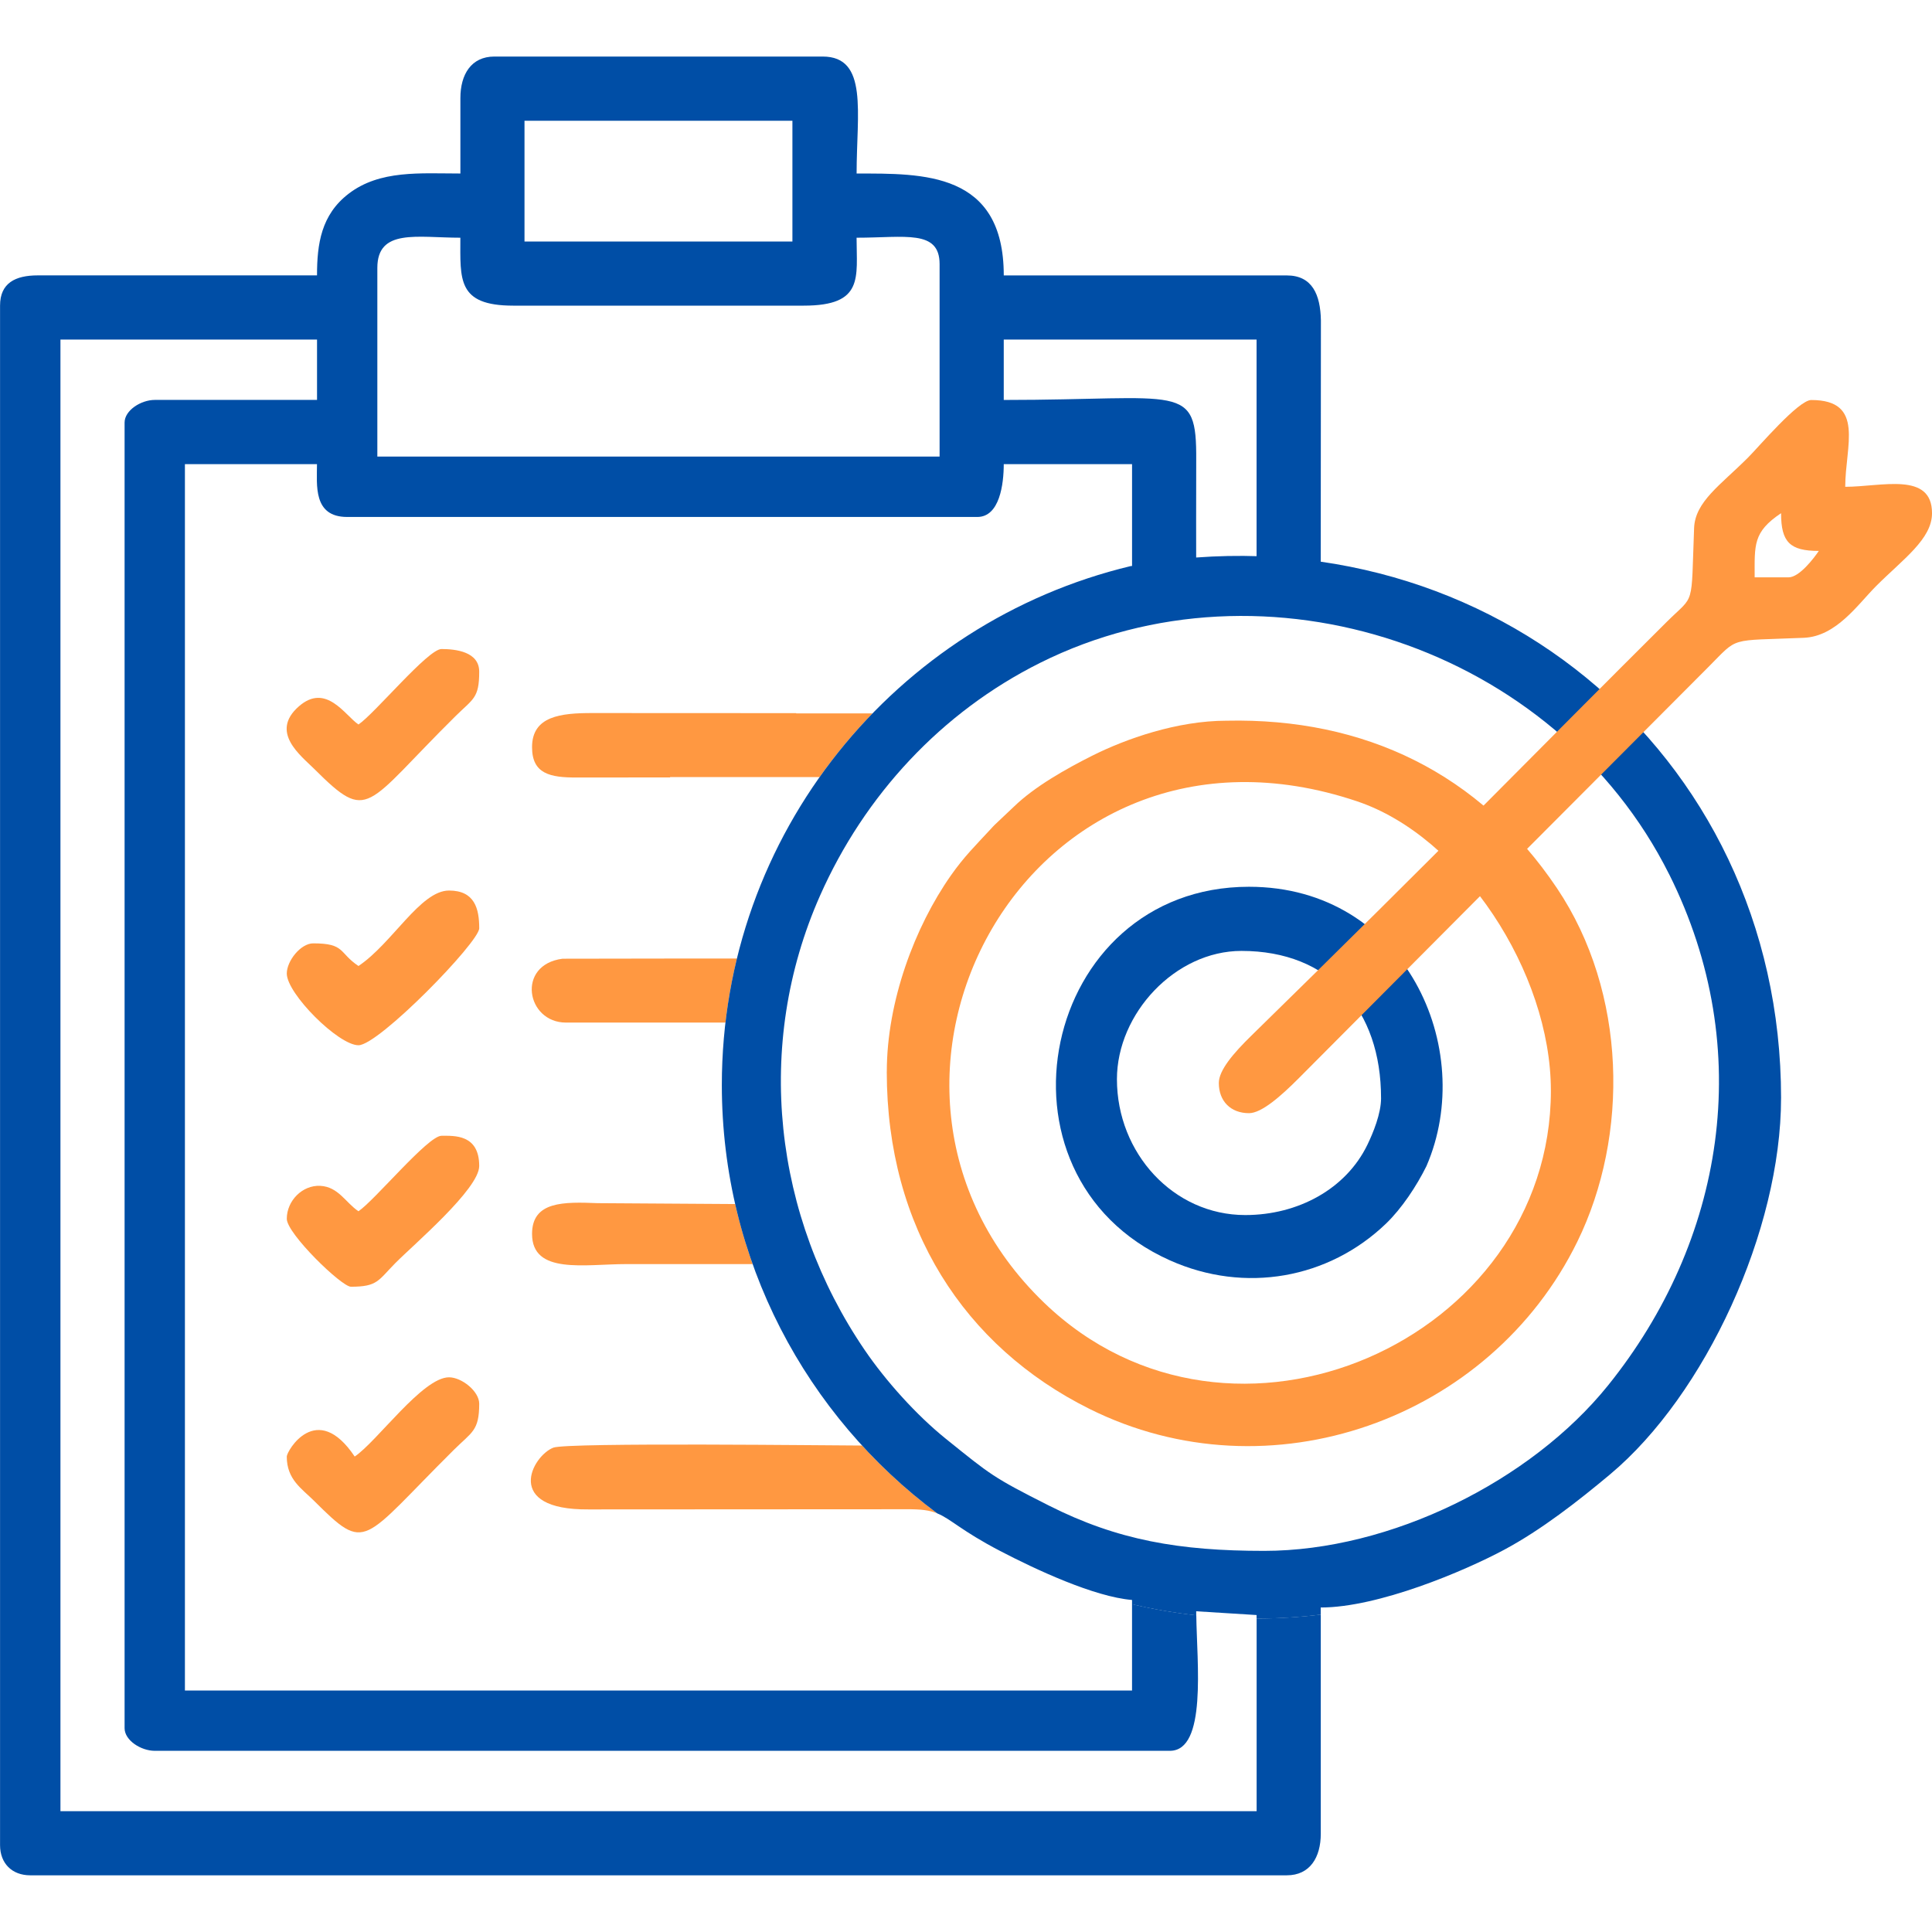
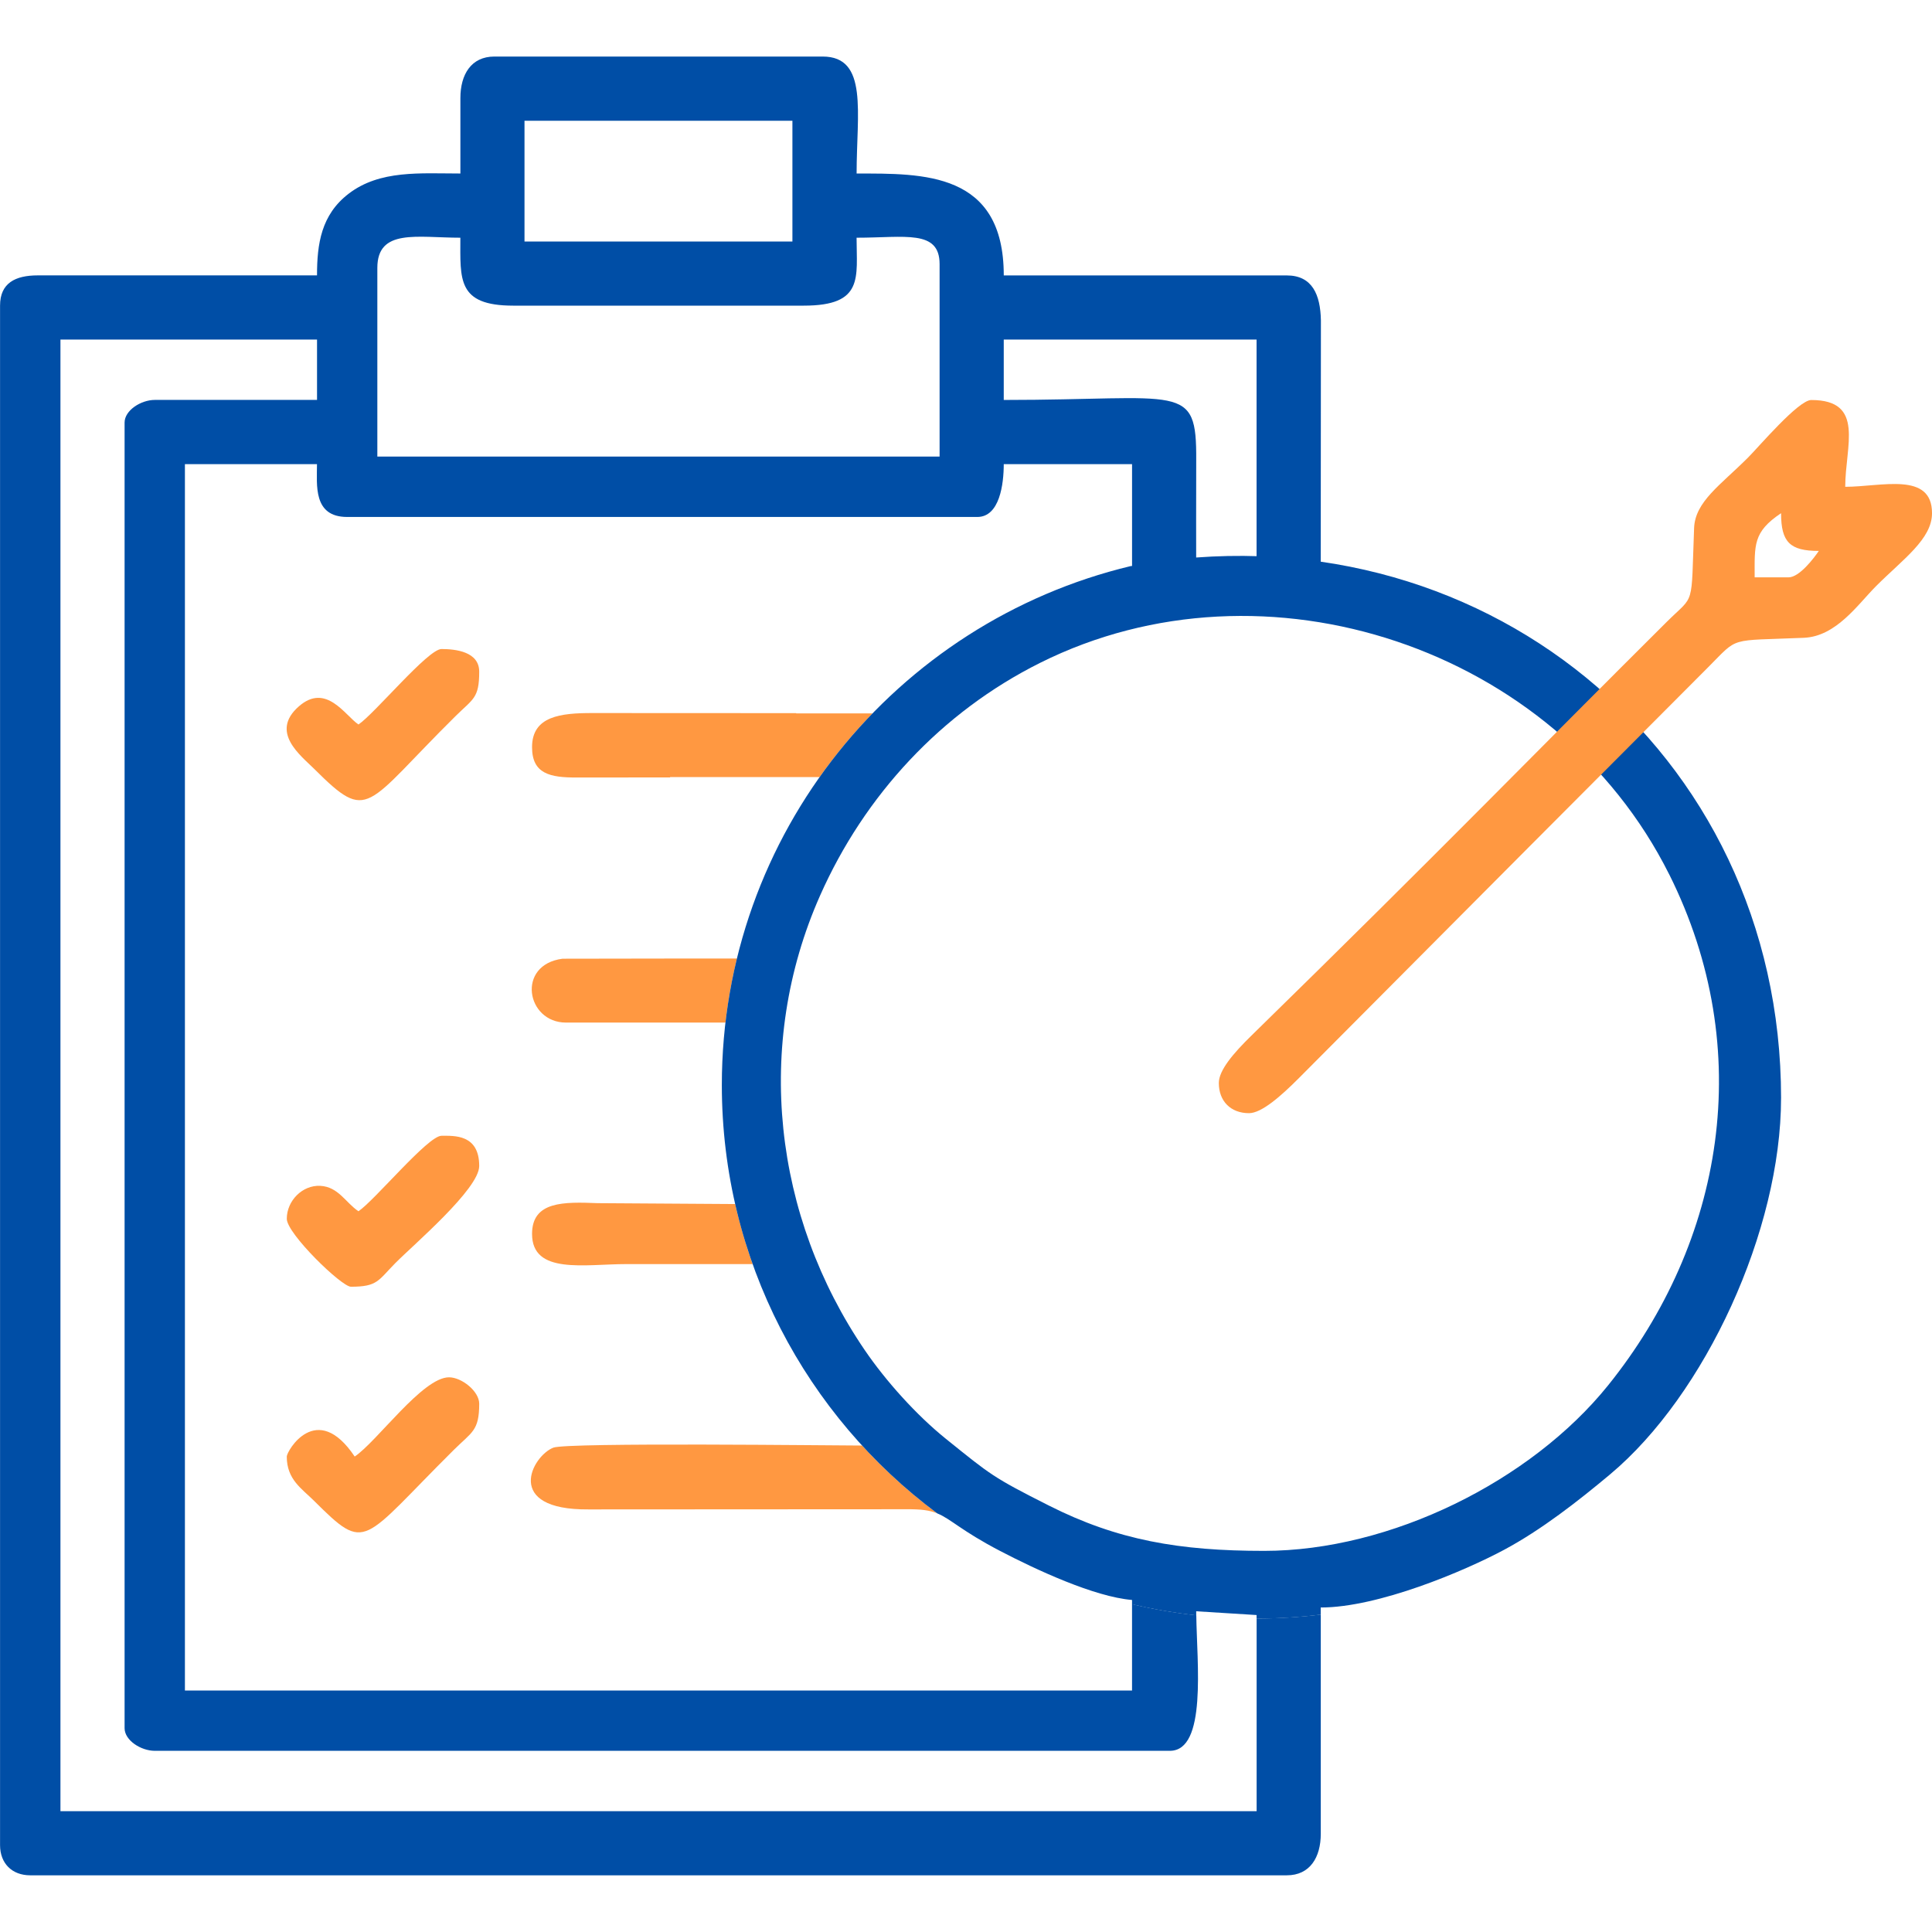
<svg xmlns="http://www.w3.org/2000/svg" xml:space="preserve" width="1in" height="1in" version="1.1" style="shape-rendering:geometricPrecision; text-rendering:geometricPrecision; image-rendering:optimizeQuality; fill-rule:evenodd; clip-rule:evenodd" viewBox="0 0 1000 1000">
  <defs>
    <style type="text/css">
   
    .fil0 {fill:none}
    .fil1 {fill:#004EA6}
    .fil2 {fill:#FF9841}
   
  </style>
  </defs>
  <g id="Layer_x0020_1">
    <rect class="fil0" width="1000" height="1000" />
    <path class="fil1" d="M585.94 830.35l0 44.65 -490.23 0 0 -634.77 68.36 0c0,10.82 -2.12,27.35 15.63,27.35l326.17 0c11.6,0 13.67,-17.18 13.67,-27.35l66.41 0 0 67.18c10.83,-2.56 21.92,-4.48 33.2,-5.74 0,-16.26 -0.09,-47.15 0.01,-63.41 0.27,-40.67 -7.25,-31.24 -99.62,-31.24l0 -31.25 130.86 0 0 129.17 -0.05 0 0 0.22c11.24,0.02 22.32,0.72 33.21,2.04l0 -11.48 0.05 0 0.09 -129.82c-0.24,-13.4 -4.48,-23.34 -17.67,-23.34l-146.48 0c0,-53.75 -41.8,-52.74 -76.17,-52.74 0,-31.47 6.16,-60.55 -17.58,-60.55l-169.92 0c-11.99,0 -17.58,9.3 -17.58,21.48l0 39.06c-20.73,0 -41.69,-1.95 -57.87,10.48 -14.17,10.88 -16.34,25.96 -16.34,42.25l-144.53 0c-11.65,0 -19.53,3.98 -19.53,15.63l0 796.87c0,9.44 6.18,15.62 15.63,15.62l650.39 0c11.99,0 17.58,-9.3 17.58,-21.48l0 -113.48c-10.89,1.33 -21.96,2.03 -33.2,2.05l0 99.72 -619.14 0 0 -761.72 132.81 0 0 31.25 -83.98 0c-7.14,0 -15.63,5.39 -15.63,11.72l0 675.78c0,6.33 8.49,11.72 15.63,11.72l525.39 0c19.26,0 14,-45.36 13.69,-70.16 -11.29,-1.25 -22.38,-3.17 -33.22,-5.74zm-390.63 -691.68c0,-20.54 20.65,-15.63 42.97,-15.63 0,21.5 -1.79,35.16 27.35,35.16l150.39 0c31.25,0 27.34,-14.56 27.34,-35.16 25.06,0 42.97,-4.38 42.97,13.67l0 99.61 -291.02 0 0 -97.65zm76.17 -76.17l138.67 0 0 62.5 -138.67 0 0 -62.5z" />
    <path class="fil2" d="M412.13 369.12l-105.55 -0.05c-16.26,0 -31.19,1.54 -31.19,17.65 0,13.75 9.19,15.81 23.35,15.71l48.1 -0.03 0 -0.18 77.39 0c8.28,-11.69 17.44,-22.71 27.39,-32.96l-39.5 0 0 -0.13zm-57.59 127.01l-63.37 0.1c-24.02,3.1 -18.81,33.06 1.81,33.06l16.38 0 63.7 0 2.45 0c1.31,-11.28 3.31,-22.34 5.94,-33.16l-26.91 0zm-45.19 126.62c-17.39,-0.67 -33.96,-1.11 -33.96,15.92 0,21.2 27.3,15.62 48.83,15.62 18.13,0 36.26,0 54.38,0l1.01 0 1.01 0 1 0 1.01 0 1.01 0 1.01 0 1.01 0 1 0 1.01 0 1.01 0 0.9 0c-3.6,-10.1 -6.63,-20.47 -9.05,-31.08l-71.17 -0.46zm-22.93 126.55c-11.02,4.27 -26.11,32.34 18.24,31.97l164.15 -0.09c7.91,-0.08 12.39,0.54 16.29,2.12 -14.04,-10.45 -27.06,-22.21 -38.87,-35.09 -13.16,0 -152.66,-1.68 -159.81,1.09z" />
-     <path class="fil2" d="M185.55 500c-10.3,-6.89 -6.78,-11.72 -23.44,-11.72 -6.46,0 -13.67,9.09 -13.67,15.63 0,10.41 26.7,37.11 37.11,37.11 10.5,0 62.5,-53.39 62.5,-60.55 0,-10.17 -2.37,-19.53 -15.63,-19.53 -14.83,0 -29.35,27.33 -46.87,39.06z" />
    <path class="fil2" d="M183.59 753.91c-19.72,-29.44 -35.16,-2.85 -35.16,0 0,11.92 7.76,16.57 14.16,22.95 27.43,27.31 24.13,21.43 72.27,-26.37 9.37,-9.31 13.18,-9.81 13.18,-23.93 0,-6.46 -9.09,-13.67 -15.63,-13.67 -13.67,0 -37.26,33.27 -48.83,41.02z" />
    <path class="fil2" d="M185.55 626.95c-6.65,-4.45 -10.38,-12.66 -19.76,-13.16 -9.24,-0.49 -17.35,7.69 -17.35,17.06 0,7.65 28.32,35.16 33.2,35.16 13.81,0 14.03,-3.17 22.95,-12.2 9.51,-9.62 43.45,-38.41 43.45,-50.3 0,-16.53 -13.03,-15.63 -19.53,-15.63 -7,0 -34.58,33.44 -42.97,39.06z" />
    <path class="fil2" d="M185.55 375c-6.93,-4.64 -16.73,-21.76 -30.87,-9.38 -15.15,13.27 0.86,25.31 7.92,32.33 28.59,28.47 25.79,19.56 73.24,-27.34 9.03,-8.93 12.2,-9.14 12.2,-22.95 0,-10.35 -12.16,-11.72 -19.53,-11.72 -7,0 -34.58,33.44 -42.97,39.06z" />
    <path class="fil1" d="M921.87 568.36c0,68.39 -39.18,153.47 -88.46,194.74 -16.66,13.94 -35.56,28.7 -54.75,39 -20.68,11.1 -65.25,29.94 -95.06,29.94l0 3.7c-10.89,1.33 -21.96,2.03 -33.2,2.05l0 -1.85 -31.25 -1.95 0.01 2.11c-11.29,-1.25 -22.38,-3.17 -33.22,-5.74l0 -2.22c-19.59,-1.63 -49.82,-15.73 -68.35,-25.4 -20.26,-10.57 -25.43,-16.56 -32.49,-19.42 -67.65,-50.35 -111.48,-130.91 -111.48,-221.72 0,-130.3 90.23,-239.5 211.61,-268.59l0.71 -0.03 0 -0.15c178.89,-32.64 335.94,95.28 335.94,275.54zm-57.94 -115.89c45.58,91.13 28.16,190.4 -31.61,264.62 -39.9,49.54 -112.56,85.64 -178.03,85.64 -43.79,0 -75.83,-5.5 -111.34,-23.43 -29.11,-14.7 -30.01,-15.77 -53.34,-34.55 -15.25,-12.28 -31.07,-29.89 -41.99,-45.9 -47.23,-69.24 -57.49,-157.85 -23.15,-235.31 23.01,-51.91 62.79,-94.94 113.91,-120.46 116.51,-58.18 266.88,-7.9 325.54,109.4z" />
-     <path class="fil2" d="M802.74 564.45c0,129.23 -165.29,203.15 -262.25,109.9 -117.45,-112.95 -8.61,-316.94 161.93,-259.59 54.2,18.21 100.31,88.51 100.31,149.69zm-343.75 -9.77c0,80.7 40.19,142.27 104.8,174.5 93.26,46.54 207.52,5.71 252.67,-86.57 26.86,-54.9 25.7,-128.86 -10.57,-182.87 -39.96,-59.52 -99.64,-88.27 -171.11,-86.7 -25.39,0 -52.04,9.34 -69.67,18.22 -13.44,6.77 -29.53,15.83 -40.22,26.18l-10.04 9.49c-0.28,0.28 -0.69,0.7 -0.96,0.99 -0.28,0.29 -0.66,0.72 -0.93,1.02 -8.25,8.92 -13.92,14.43 -20.76,24.16 -18.76,26.69 -33.19,65.35 -33.19,101.57z" />
-     <path class="fil1" d="M714.84 568.36c0,8.06 -4.09,17.98 -7.08,24.17 -11.04,22.82 -35.83,36.38 -63.23,36.38 -37.14,0 -66.41,-32.02 -66.41,-70.31 0,-34 30.2,-66.41 64.45,-66.41 45.8,0 72.26,30.7 72.26,76.17zm-68.36 -109.37c-107.58,0 -138.98,149.46 -41,193.34 39.02,17.48 82.33,9.41 111.87,-18.95 8.19,-7.87 15.85,-19.44 20.98,-29.81 26.37,-60.84 -11.05,-144.58 -91.85,-144.58z" />
    <path class="fil2" d="M630.86 560.55c0,9.44 6.18,15.63 15.63,15.63 6.41,0 16.37,-8.65 25.85,-18.19 94.22,-94.75 147.61,-148.23 211.94,-212.77 15.9,-15.94 9.98,-13.43 49.37,-15.09 16.85,-0.71 27.91,-17.26 37.55,-26.9 13.8,-13.8 28.81,-24.19 28.81,-37.59 0,-21.69 -26.24,-13.67 -44.92,-13.67 0,-21.07 10.43,-44.92 -17.58,-44.92 -6.65,0 -27.2,24.27 -32.72,29.78 -14.28,14.28 -27.41,22.8 -27.93,36.53 -1.59,41.91 0.55,33.91 -14.06,48.43 -65.3,64.91 -116.68,118.05 -215.05,214.22 -9.31,9.1 -16.89,17.94 -16.89,24.55zm294.92 -261.72l-17.57 0c0,-16.81 -0.96,-23.4 13.67,-33.2 0,14.98 4.56,19.53 19.53,19.53 -2.51,3.75 -10.08,13.67 -15.63,13.67z" />
  </g>
</svg>